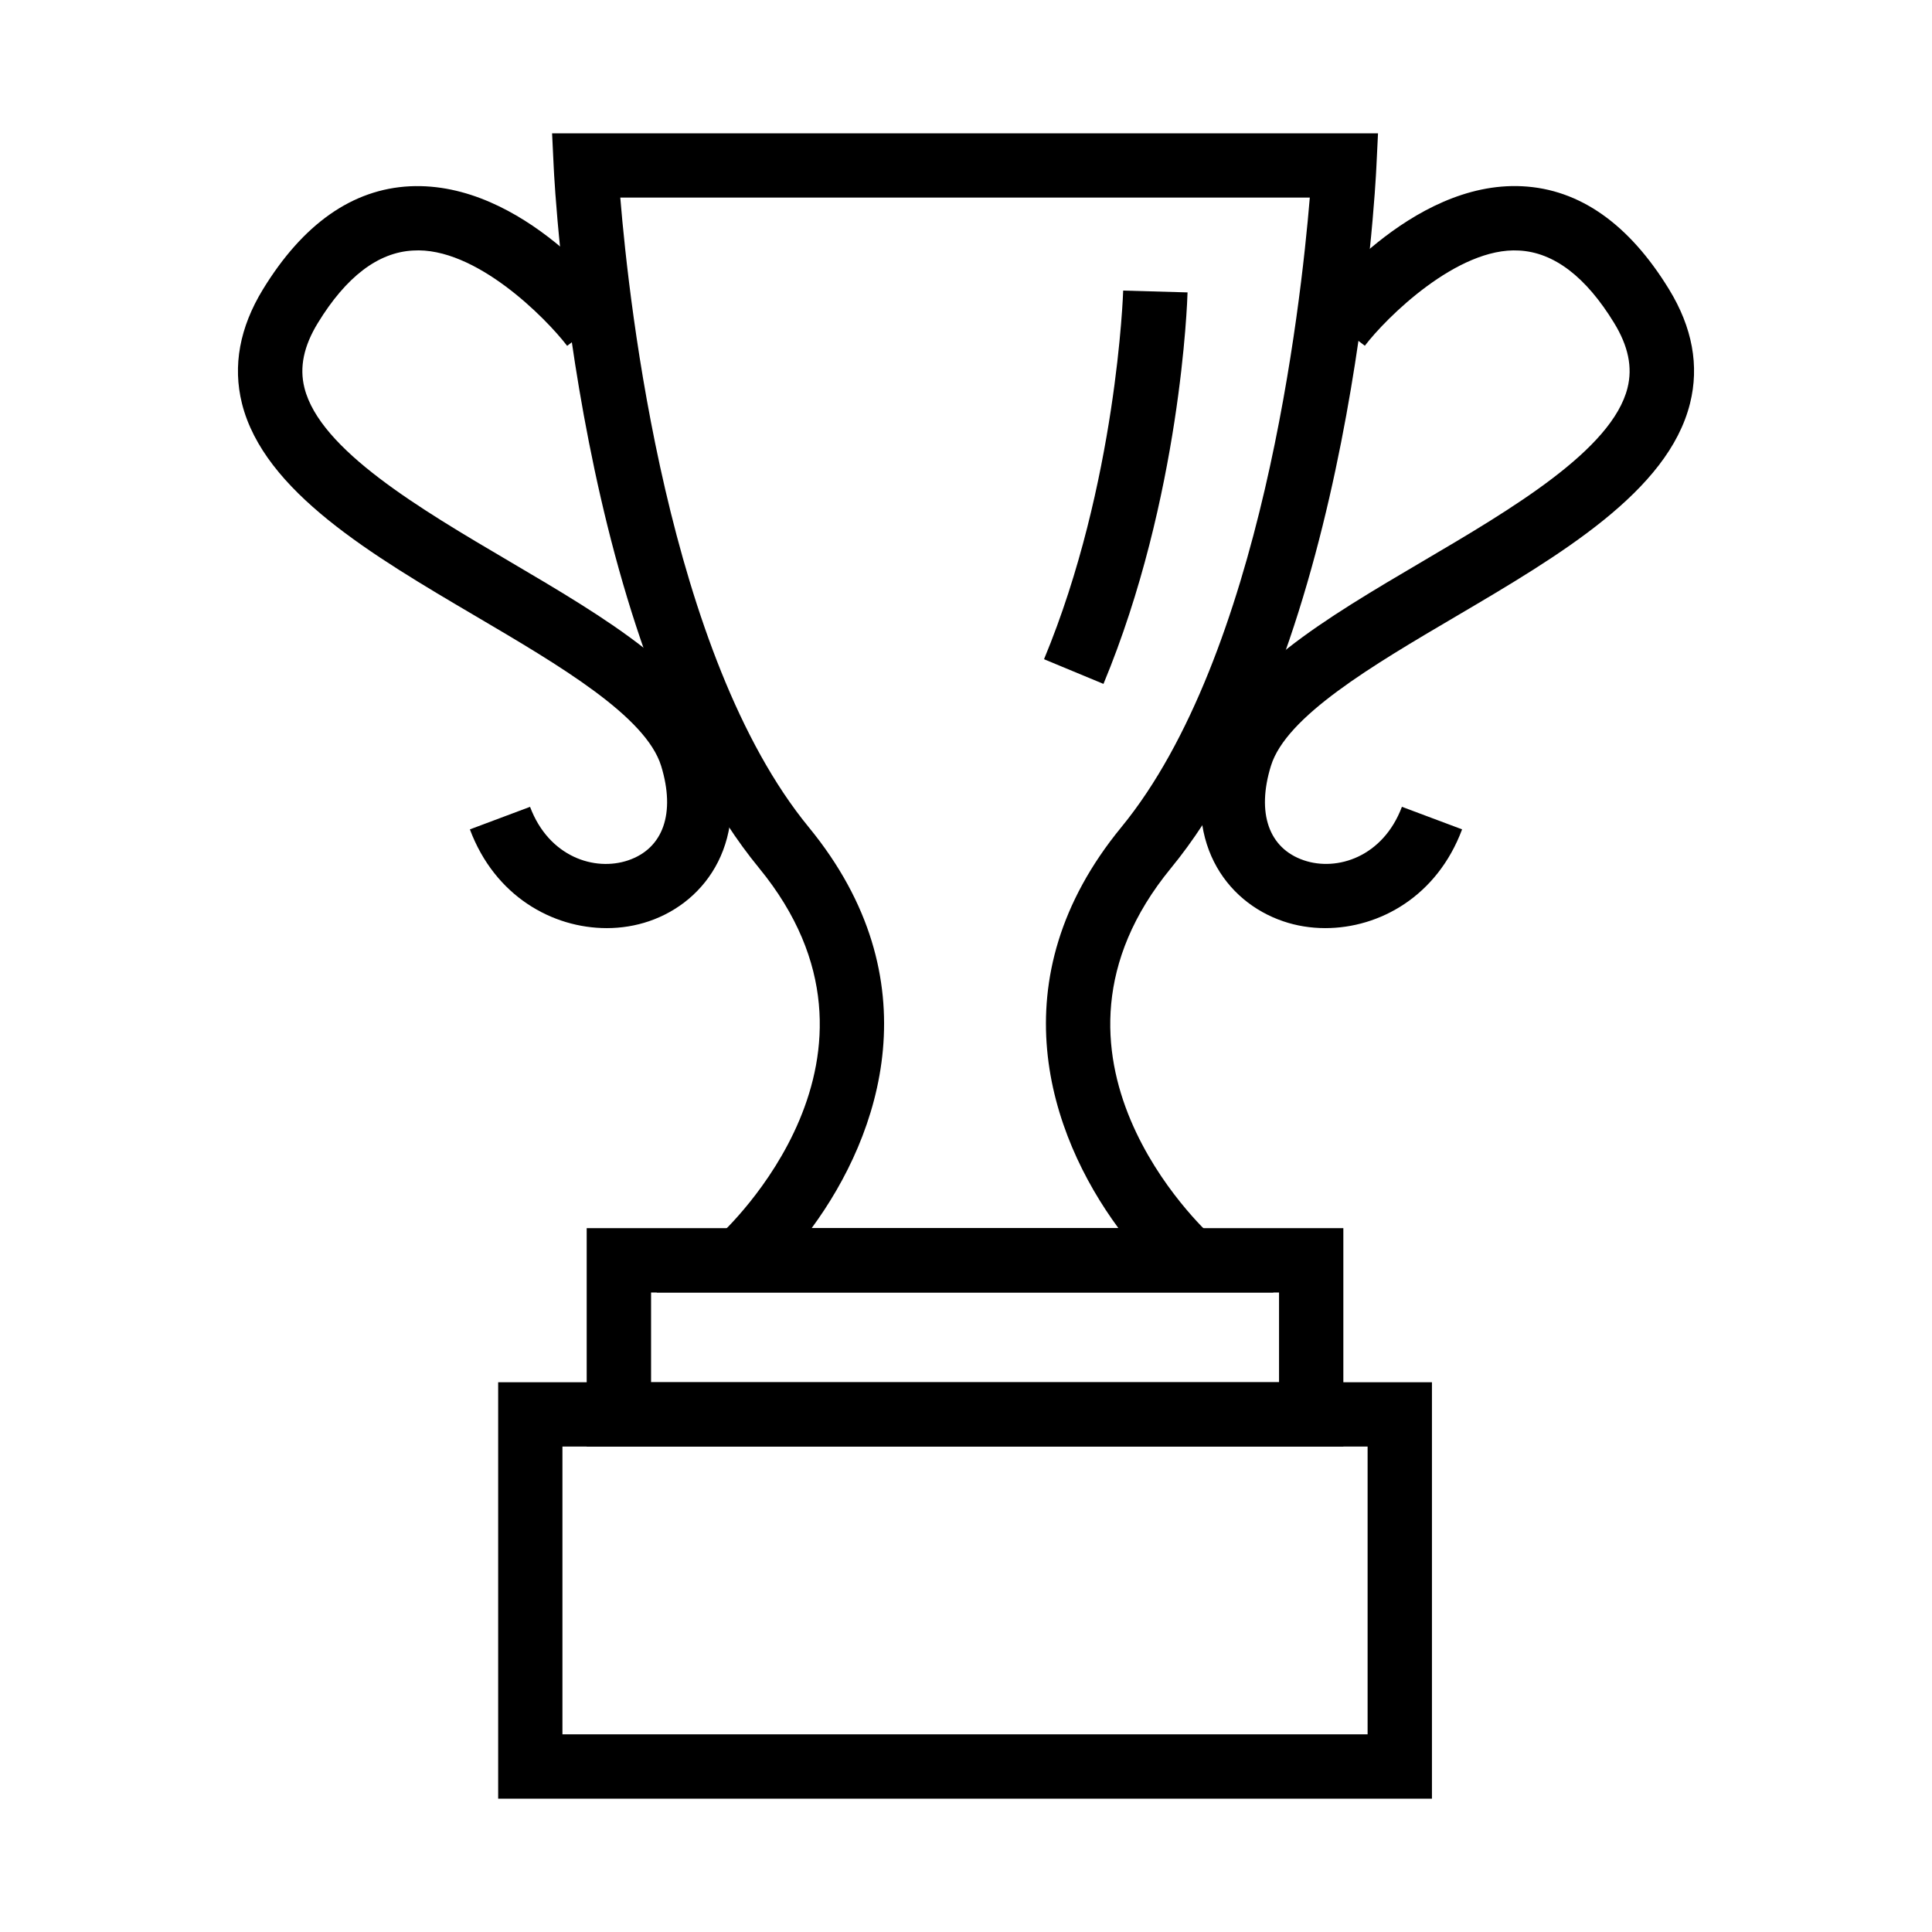
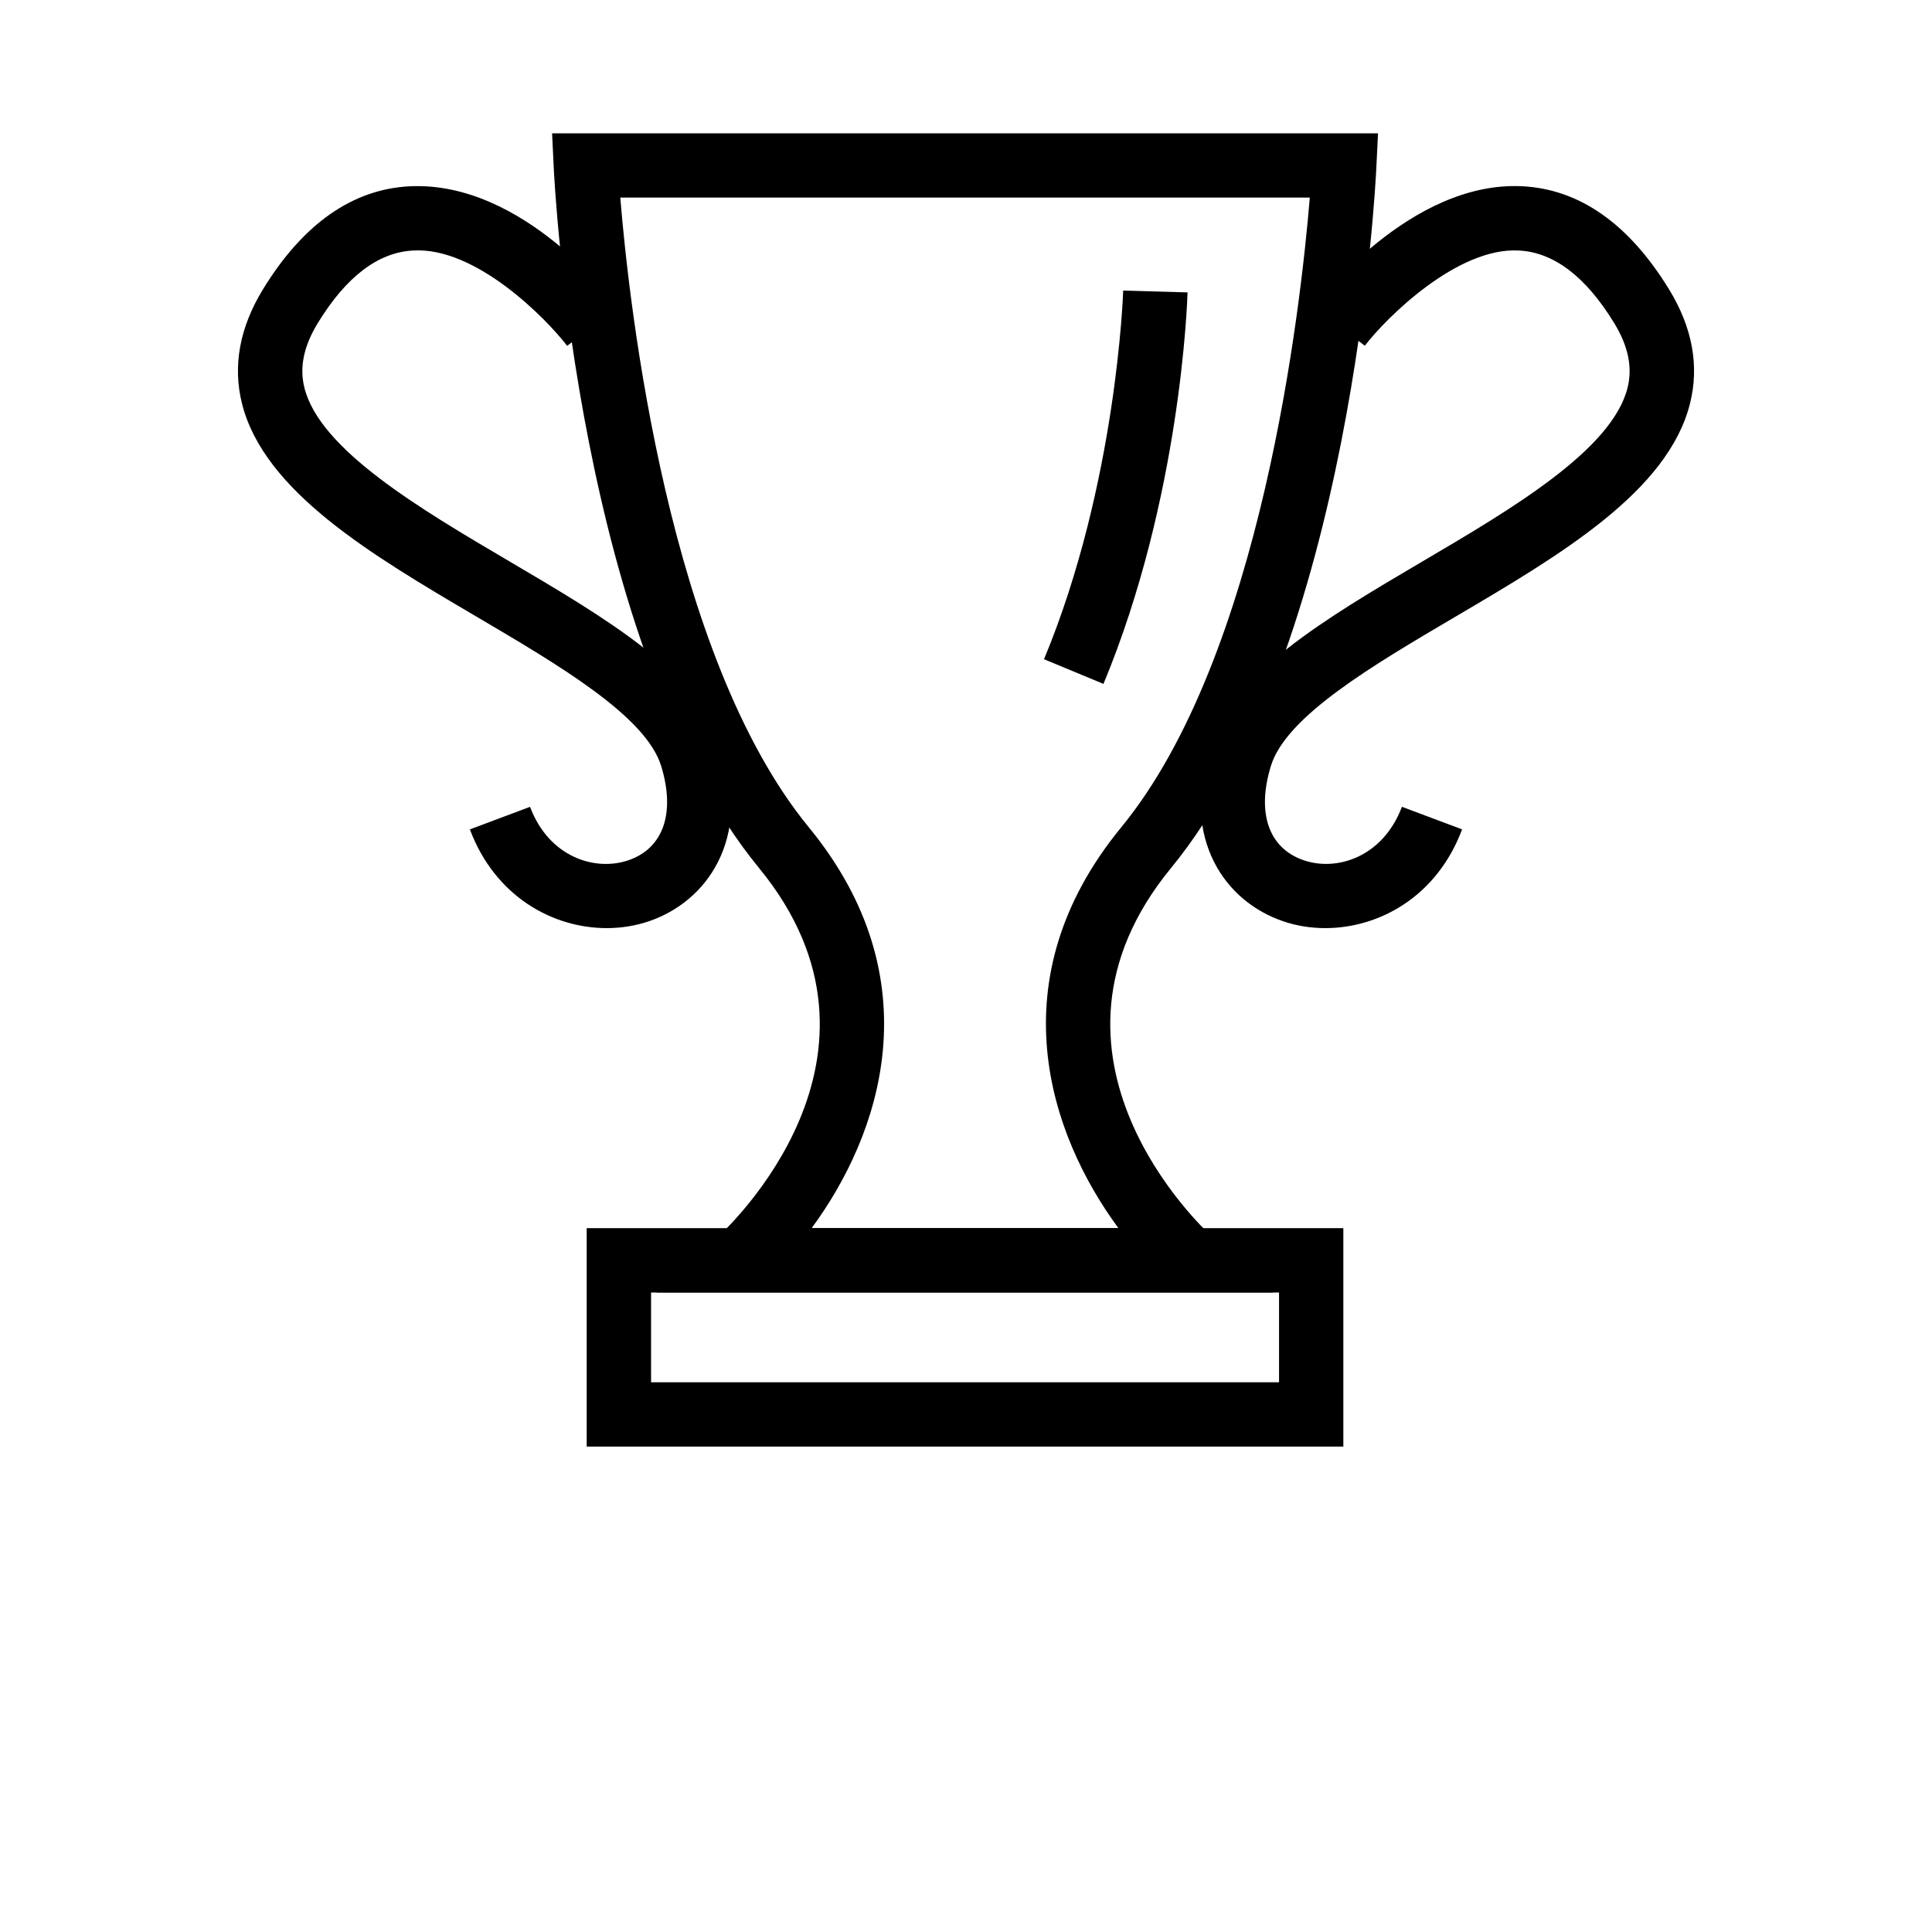
<svg xmlns="http://www.w3.org/2000/svg" fill="#000000" width="800px" height="800px" version="1.1" viewBox="144 144 512 512">
  <g>
    <path d="m459.41 486.52h-141.41l16.363-14.852c2.125-1.934 51.621-47.848 10.809-97.613-47.926-58.383-54.195-180.63-54.434-185.8l-0.43-8.926h218.88l-0.434 8.922c-0.23 5.18-6.523 127.42-54.441 185.81-40.828 49.762 8.695 95.672 10.816 97.609l16.355 14.852zm-100.31-17.055h81.289c-18.328-24.875-32.309-65.93 0.75-106.22 37.25-45.398 47.57-137.84 49.973-166.88h-182.73c2.383 29.035 12.699 121.47 49.961 166.87 33.047 40.297 19.082 81.359 0.754 106.23z" />
    <path d="m500 527.36h-200.52v-57.887h200.52zm-183.46-17.043h166.42v-23.789h-166.42z" />
-     <path d="m523.48 620.67h-247.46v-110.36h247.46zm-230.43-17.055h213.38v-76.262h-213.38z" />
    <path d="m304.78 389.96c-14.367 0-29.629-8.449-36.254-26.164l15.945-5.977c4.977 13.266 17.129 17.195 26.023 14.172 9.297-3.164 12.551-12.508 8.723-24.992-4.047-13.156-26.883-26.605-48.977-39.605-27.668-16.281-56.277-33.121-62.121-56.477-2.481-9.965-0.609-20.137 5.562-30.234 10.625-17.355 23.711-26.547 38.91-27.316 30.219-1.461 54.23 30.582 55.258 31.945l-13.547 10.34c-5.613-7.336-24.309-26.328-40.867-25.258-9.227 0.484-17.699 6.934-25.191 19.184-3.758 6.137-4.934 11.766-3.562 17.211 4.098 16.414 30.719 32.086 54.211 45.914 26.035 15.332 50.645 29.809 56.617 49.289 7.586 24.695-4.328 40.969-19.512 46.141-3.559 1.215-7.352 1.828-11.219 1.828z" />
    <path d="m495.21 389.96c-3.871 0-7.664-0.613-11.191-1.828-15.184-5.168-27.105-21.441-19.512-46.141 5.965-19.477 30.562-33.957 56.602-49.289 23.508-13.824 50.109-29.5 54.203-45.914 1.367-5.445 0.203-11.074-3.562-17.215-7.488-12.254-15.98-18.711-25.199-19.18-16.32-0.969-35.297 17.914-40.855 25.234l-13.551-10.324c1.066-1.371 25.609-33.453 55.273-31.945 15.184 0.77 28.27 9.965 38.895 27.312 6.191 10.105 8.055 20.277 5.562 30.238-5.824 23.355-34.43 40.199-62.098 56.477-22.105 13.004-44.949 26.449-48.977 39.605-3.836 12.484-0.57 21.828 8.715 24.992 8.828 3.023 21.016-0.906 26.008-14.172l15.949 5.977c-6.625 17.73-21.871 26.172-36.262 26.172z" />
    <path d="m436.43 325.24-15.754-6.539c19.316-46.496 20.957-97.184 20.98-97.695l17.055 0.484c-0.062 2.195-1.762 54.367-22.281 103.75z" />
  </g>
</svg>